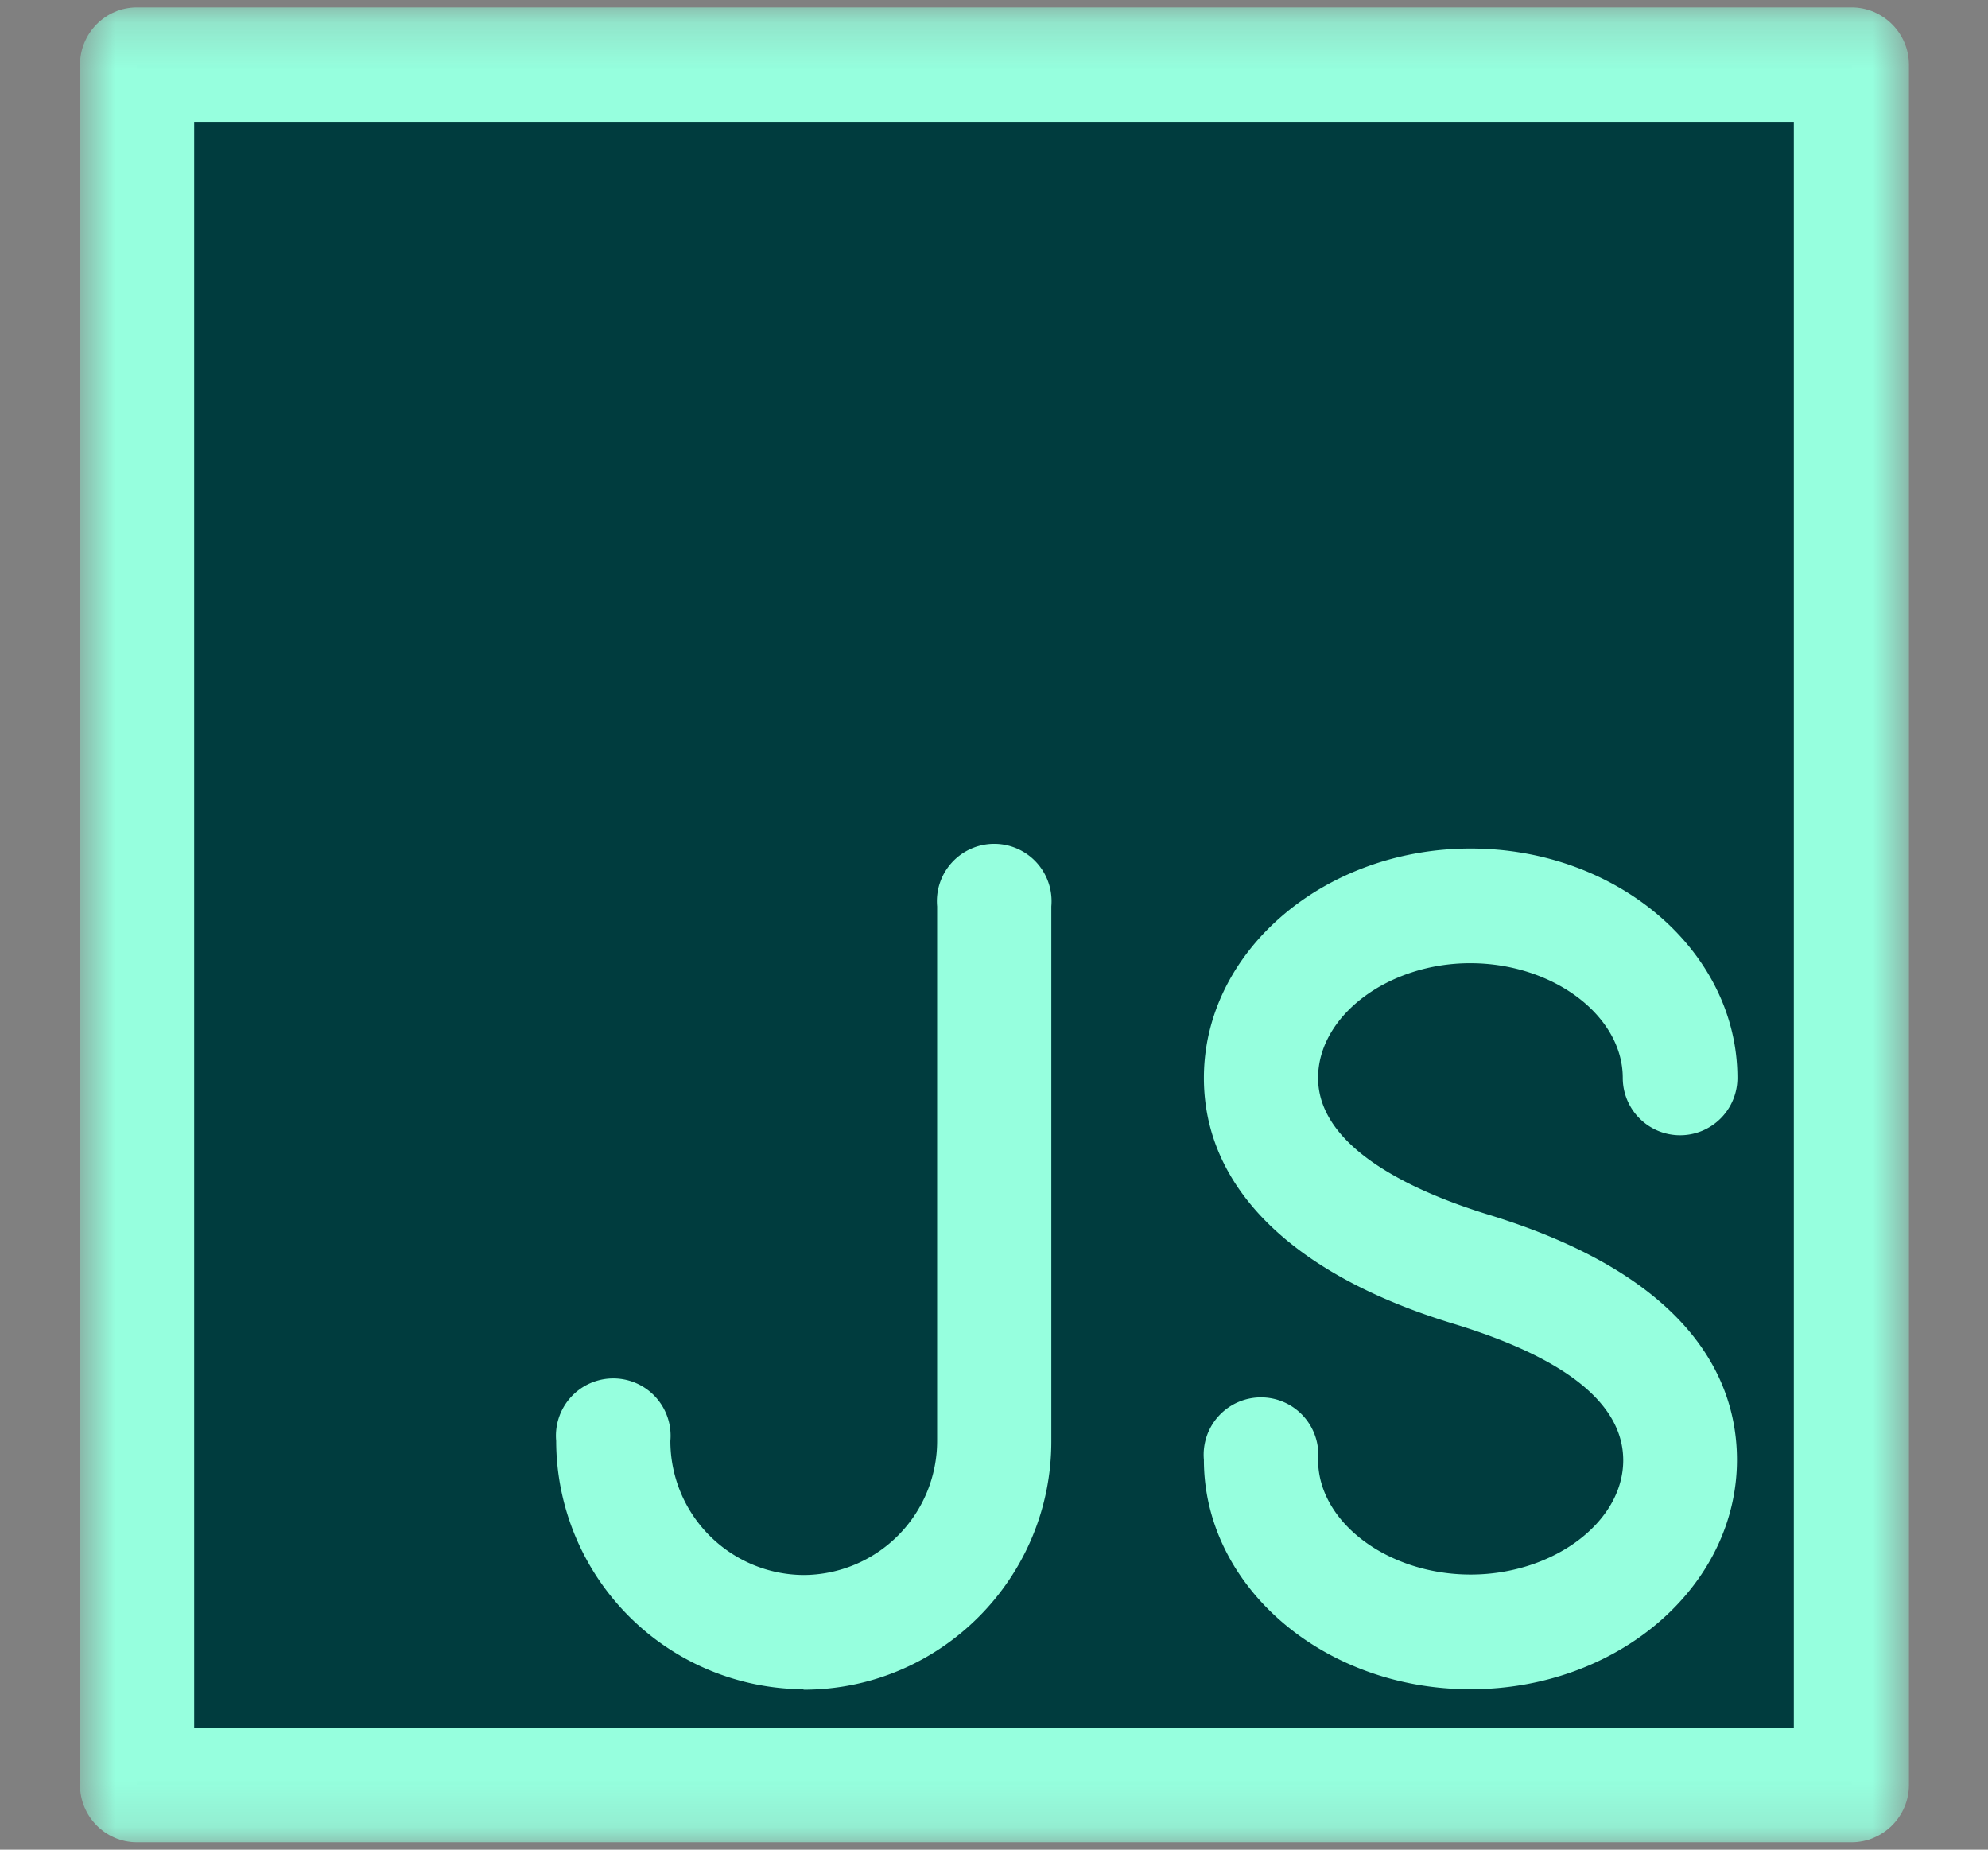
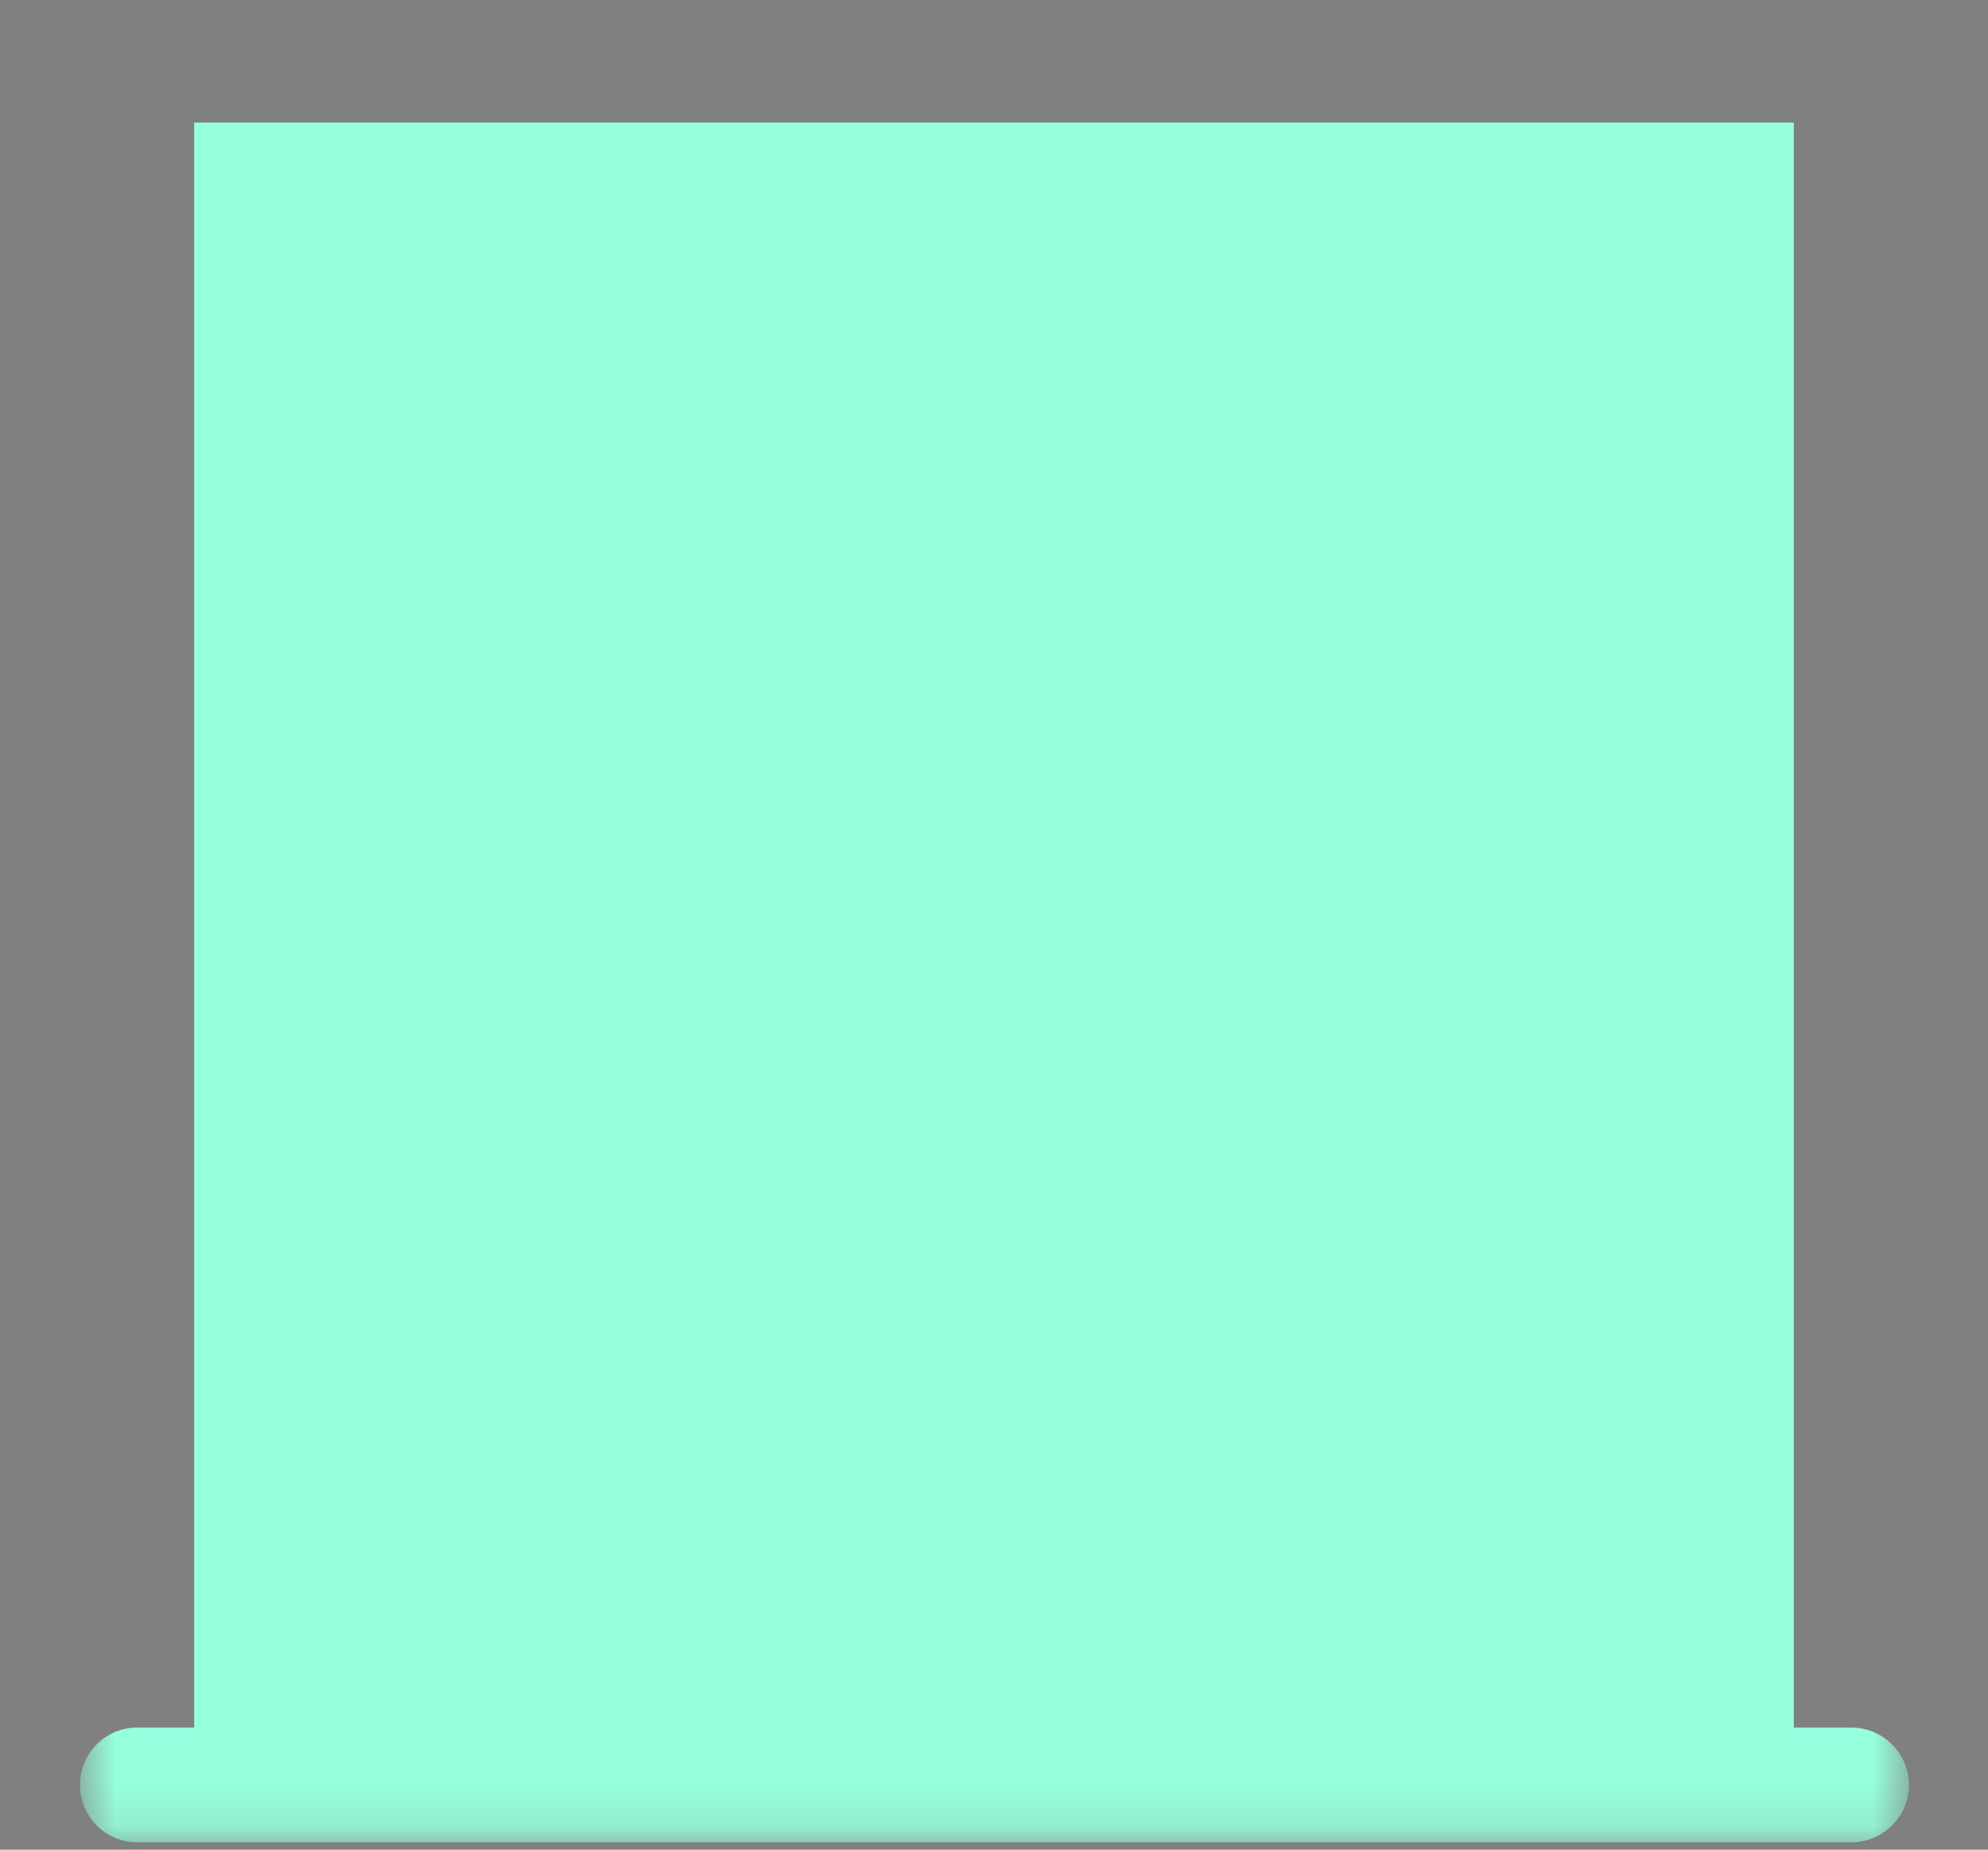
<svg xmlns="http://www.w3.org/2000/svg" fill="none" viewBox="0 0 43 40">
  <rect x="0" y="0" width="43" height="40" fill="#808080" stroke="none" />
-   <path fill="#003C3E" d="M2.96 1.41h37.09V38.6H2.96V1.4Z" />
  <mask id="a" width="41" height="40" x="1" y="0" maskUnits="userSpaceOnUse" style="mask-type:luminance">
    <path fill="#fff" d="M1.73.17h39.56v39.67H1.73V.17Z" />
  </mask>
  <g mask="url(#a)">
-     <path fill="#96FFDE" d="M40.05 39.84H2.96c-.68 0-1.23-.56-1.23-1.24V1.4c0-.68.55-1.24 1.23-1.24h37.09c.68 0 1.24.56 1.24 1.24V38.6c0 .68-.56 1.24-1.24 1.24ZM4.2 37.36H38.8V2.65H4.2v34.7Z" />
+     <path fill="#96FFDE" d="M40.05 39.84H2.96c-.68 0-1.23-.56-1.23-1.24c0-.68.55-1.24 1.23-1.24h37.09c.68 0 1.24.56 1.24 1.24V38.6c0 .68-.56 1.24-1.24 1.24ZM4.2 37.36H38.8V2.65H4.2v34.7Z" />
  </g>
-   <path fill="#96FFDE" d="M17.38 36.53a5.38 5.38 0 0 1-5.35-5.37 1.24 1.24 0 1 1 2.47 0 2.9 2.9 0 0 0 2.88 2.9 2.9 2.9 0 0 0 2.89-2.9V19.6a1.24 1.24 0 1 1 2.47 0v11.57c0 2.96-2.4 5.37-5.36 5.37ZM31.8 36.53c-3.17 0-5.76-2.22-5.76-4.96a1.24 1.24 0 1 1 2.47 0c0 1.35 1.51 2.48 3.3 2.48 1.78 0 3.3-1.13 3.3-2.47 0-1.22-1.24-2.21-3.66-2.95-3.5-1.06-5.41-2.95-5.41-5.32 0-2.73 2.59-4.96 5.77-4.96 3.18 0 5.77 2.23 5.77 4.96a1.24 1.24 0 1 1-2.48 0c0-1.34-1.5-2.48-3.3-2.48-1.78 0-3.29 1.14-3.29 2.48 0 1.6 2.3 2.53 3.66 2.95 4.47 1.36 5.4 3.64 5.4 5.31 0 2.74-2.58 4.96-5.76 4.96Z" />
</svg>